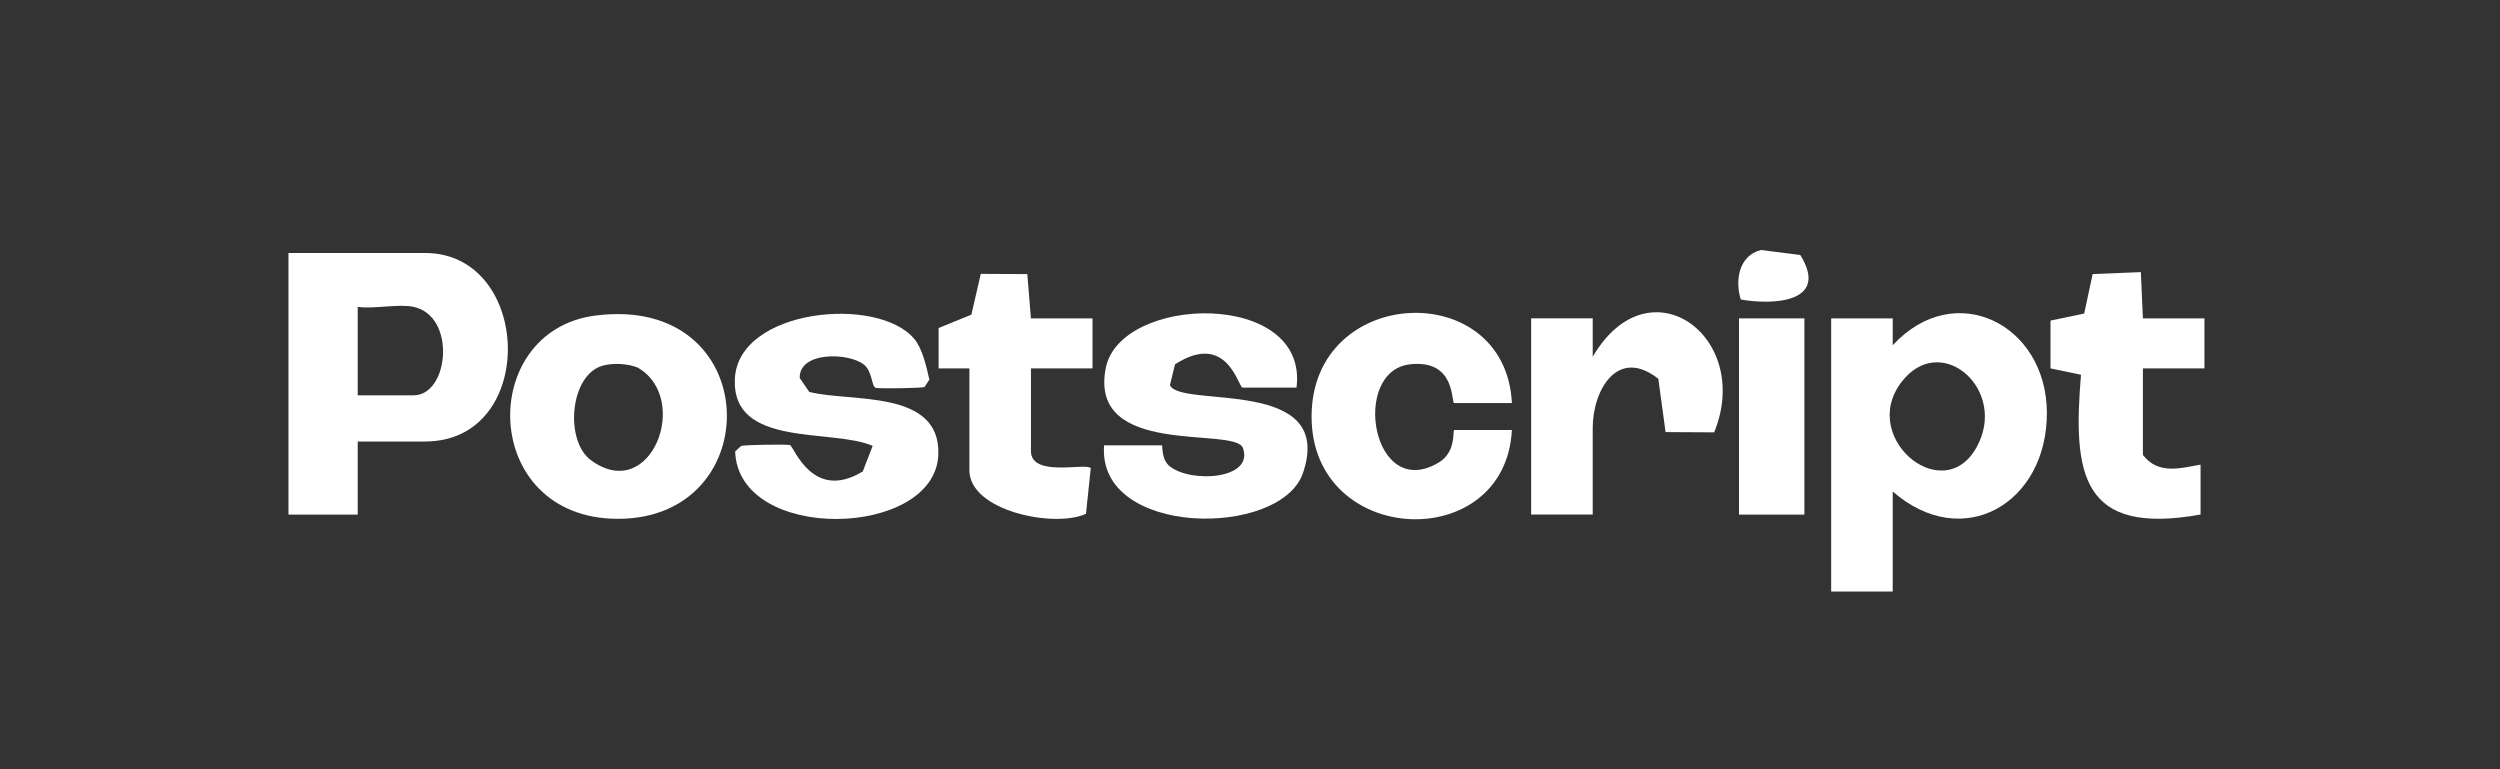
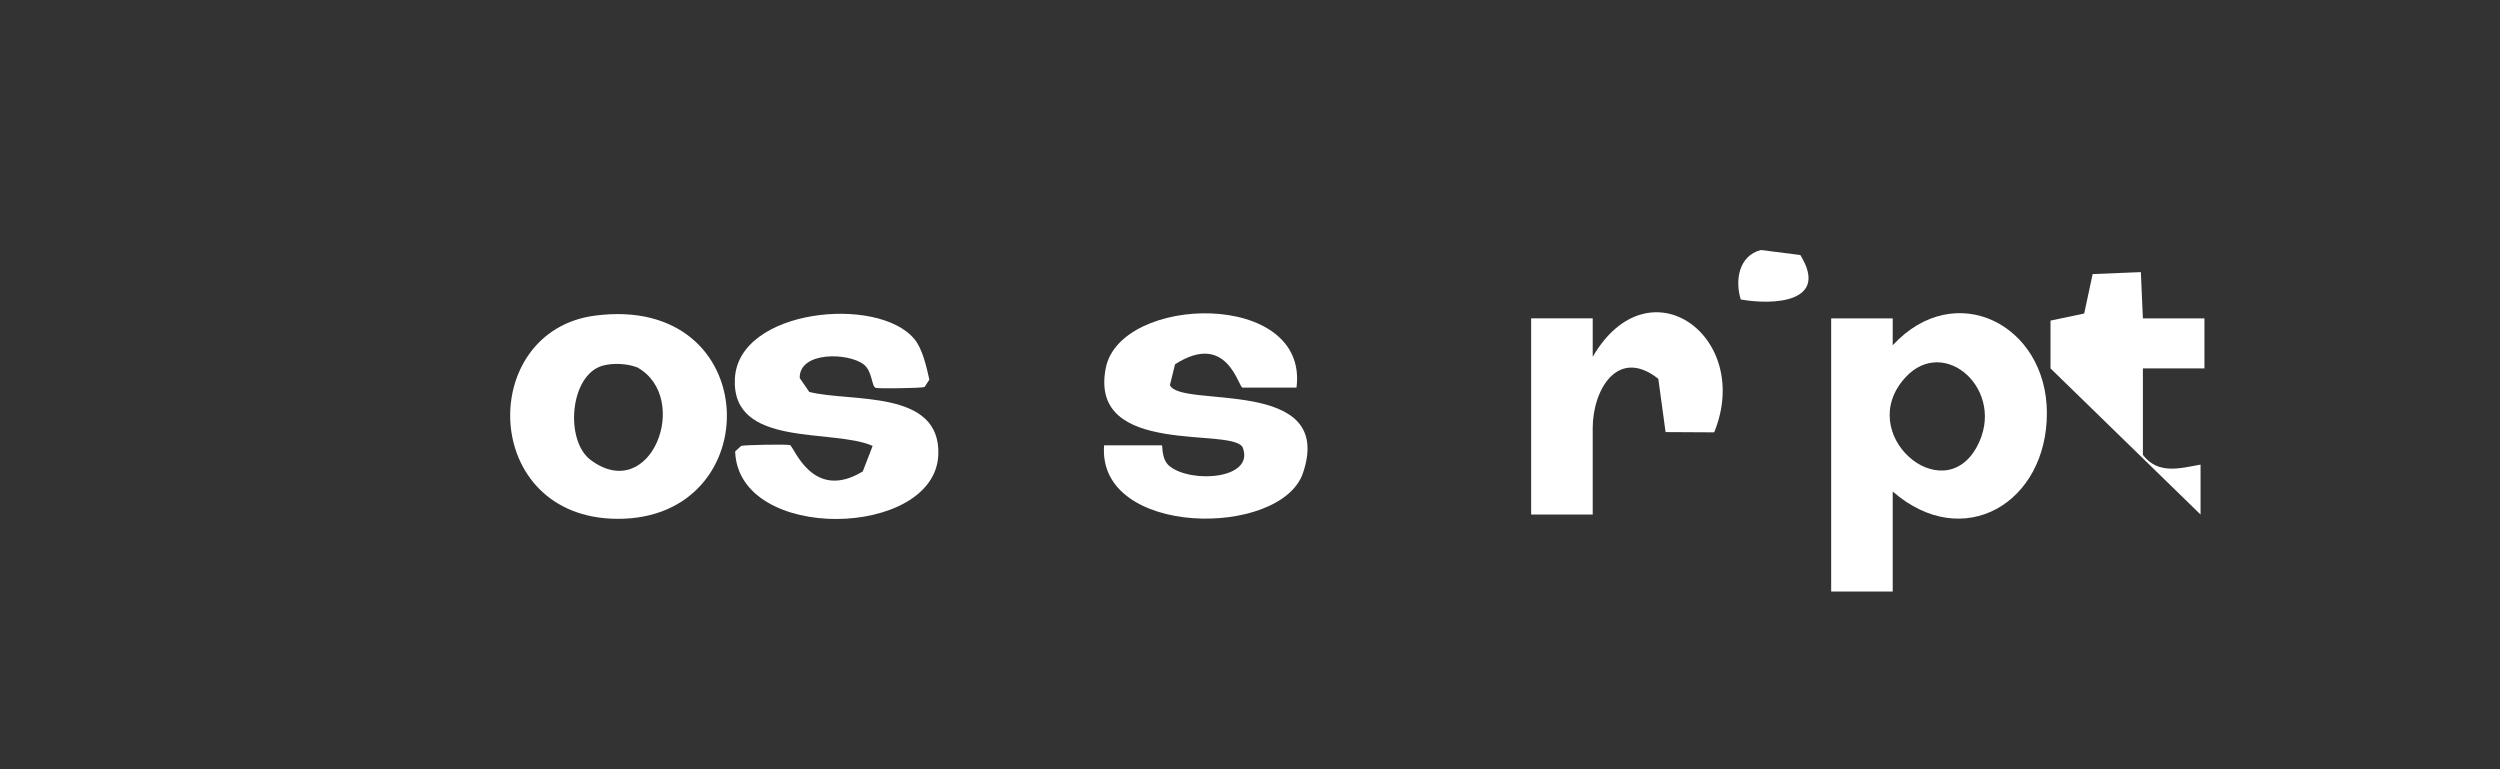
<svg xmlns="http://www.w3.org/2000/svg" width="130" height="40" viewBox="0 0 130 40" fill="none">
  <rect x="0" y="0" width="130" height="40" fill="#333333" stroke="none" />
-   <path d="M18.601 22.958V26.759H15V13.155H22.102C27.69 13.155 27.996 22.958 22.102 22.958H18.601ZM21.502 15.956C20.716 15.788 19.455 16.078 18.601 15.956V20.557H21.502C23.355 20.557 23.741 16.432 21.502 15.956Z" fill="white" />
  <path d="M98.421 16.556V17.954C101.651 14.451 106.422 16.862 106.438 21.457C106.456 26.151 102.093 28.755 98.421 25.558V30.76H95.221V16.556H98.421ZM99.086 19.621C96.393 22.548 101.014 26.515 102.797 23.232C104.371 20.335 101.13 17.398 99.086 19.621Z" fill="white" />
  <path d="M30.952 16.41C39.772 15.272 39.978 27.019 32.1 26.979C24.962 26.943 24.798 17.204 30.952 16.41ZM31.352 19.011C29.629 19.475 29.347 22.914 30.728 23.93C33.862 26.237 35.961 20.691 33.148 19.109C32.624 18.903 31.892 18.865 31.352 19.011Z" fill="white" />
  <path d="M67.416 20.156H64.615C64.393 20.156 63.823 17.193 61.102 18.944L60.836 20.026C61.362 21.256 69.471 19.54 67.754 24.597C66.604 27.986 57.039 27.946 57.413 23.157H60.414C60.472 23.157 60.37 23.887 60.826 24.247C61.954 25.143 65.229 24.917 64.629 23.291C64.213 22.166 56.581 23.829 57.499 19.143C58.251 15.304 68.068 15.06 67.418 20.156H67.416Z" fill="white" />
  <path d="M47.54 17.619C47.977 18.144 48.177 19.082 48.327 19.742L48.077 20.124C47.919 20.188 45.65 20.216 45.532 20.168C45.312 20.078 45.37 19.304 44.912 18.95C44.105 18.326 41.553 18.268 41.585 19.658L42.083 20.38C44.221 20.93 48.905 20.218 48.793 23.629C48.651 28.001 38.394 28.263 38.228 23.475L38.538 23.191C38.688 23.127 40.962 23.097 41.08 23.145C41.294 23.231 42.251 26.104 44.864 24.515L45.378 23.187C43.279 22.259 38.028 23.319 38.214 19.684C38.4 16.049 45.652 15.351 47.54 17.623V17.619Z" fill="white" />
-   <path d="M78.619 22.358C78.277 28.864 68.2 28.444 68.202 21.658C68.206 14.822 78.289 14.378 78.619 20.958H75.618C75.448 20.958 75.732 18.671 73.316 18.945C70.227 19.296 71.341 26.118 74.812 24.053C75.748 23.497 75.526 22.36 75.62 22.36H78.621L78.619 22.358Z" fill="white" />
  <path d="M82.821 16.554V18.553C85.748 13.535 91.166 17.518 89.137 22.482L86.61 22.468L86.232 19.697C84.12 18.029 82.821 20.273 82.821 22.256V26.757H79.62V16.554H82.821Z" fill="white" />
-   <path d="M111.431 23.657C112.223 24.683 113.343 24.357 114.429 24.159V26.756C108.234 27.866 107.777 24.679 108.212 19.488L106.627 19.157V16.671L108.378 16.303L108.818 14.252L111.324 14.15L111.431 16.555H114.631V19.155H111.431V23.657Z" fill="white" />
-   <path d="M53.61 16.555H56.811V19.156H53.61V23.457C53.61 24.85 56.507 24.04 56.719 24.348L56.471 26.718C54.844 27.473 50.409 26.574 50.409 24.458V19.156H48.807V17.056L50.513 16.361L51.001 14.241L53.42 14.253L53.608 16.555H53.61Z" fill="white" />
-   <path d="M93.828 16.556H90.427V26.759H93.828V16.556Z" fill="white" />
+   <path d="M111.431 23.657C112.223 24.683 113.343 24.357 114.429 24.159V26.756L106.627 19.157V16.671L108.378 16.303L108.818 14.252L111.324 14.15L111.431 16.555H114.631V19.155H111.431V23.657Z" fill="white" />
  <path d="M91.566 13L93.617 13.262C95.141 15.729 92.225 15.877 90.52 15.573C90.212 14.583 90.414 13.298 91.566 13Z" fill="white" />
</svg>